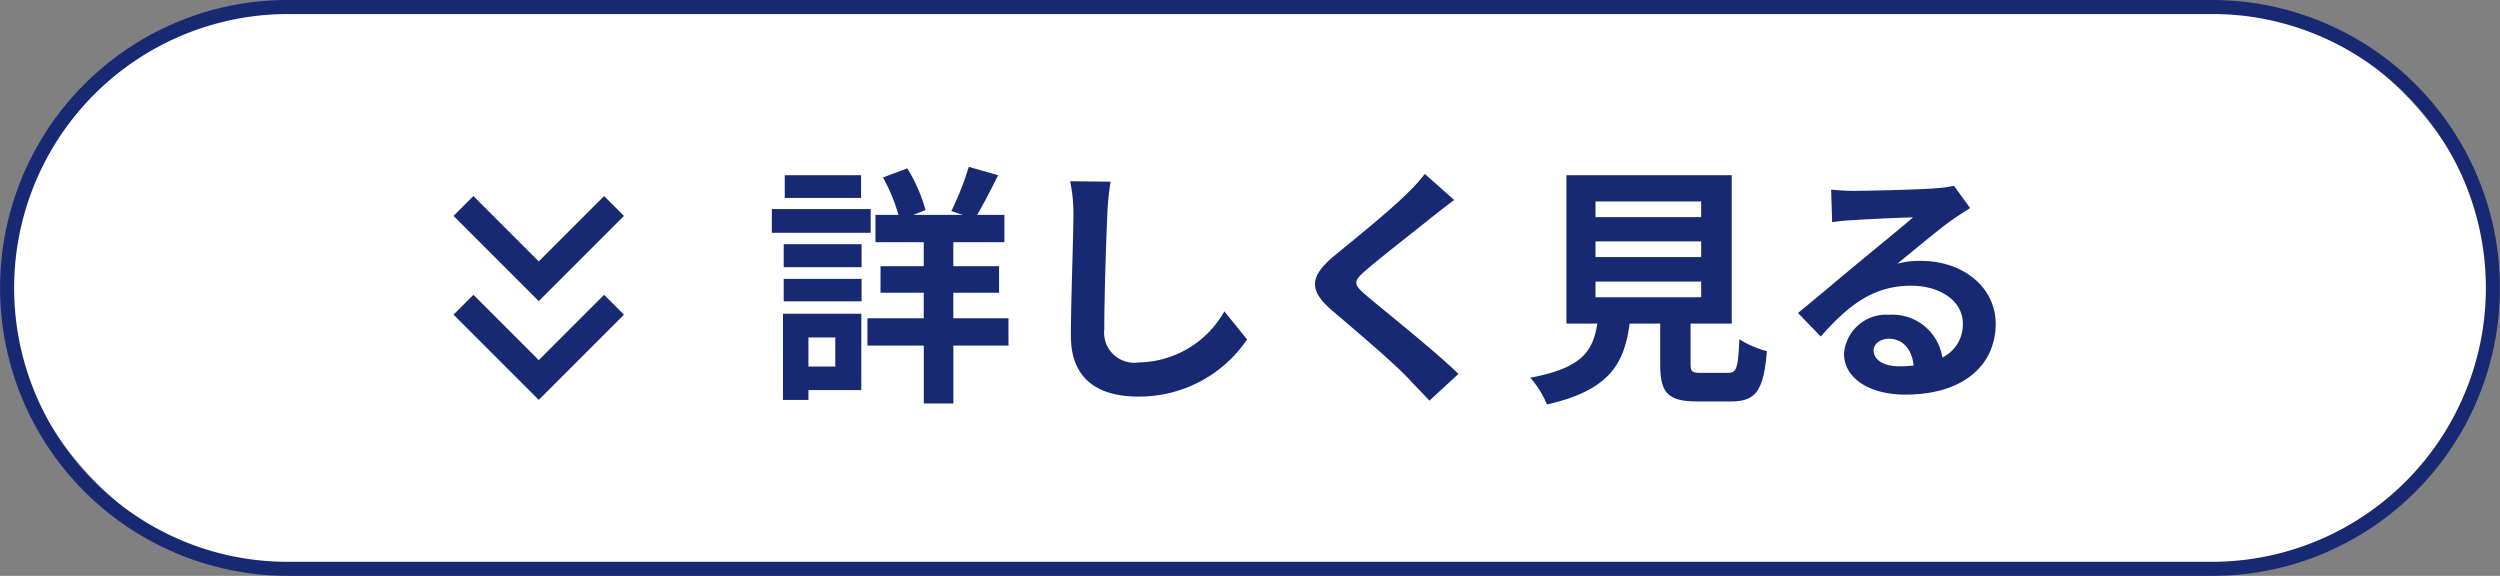
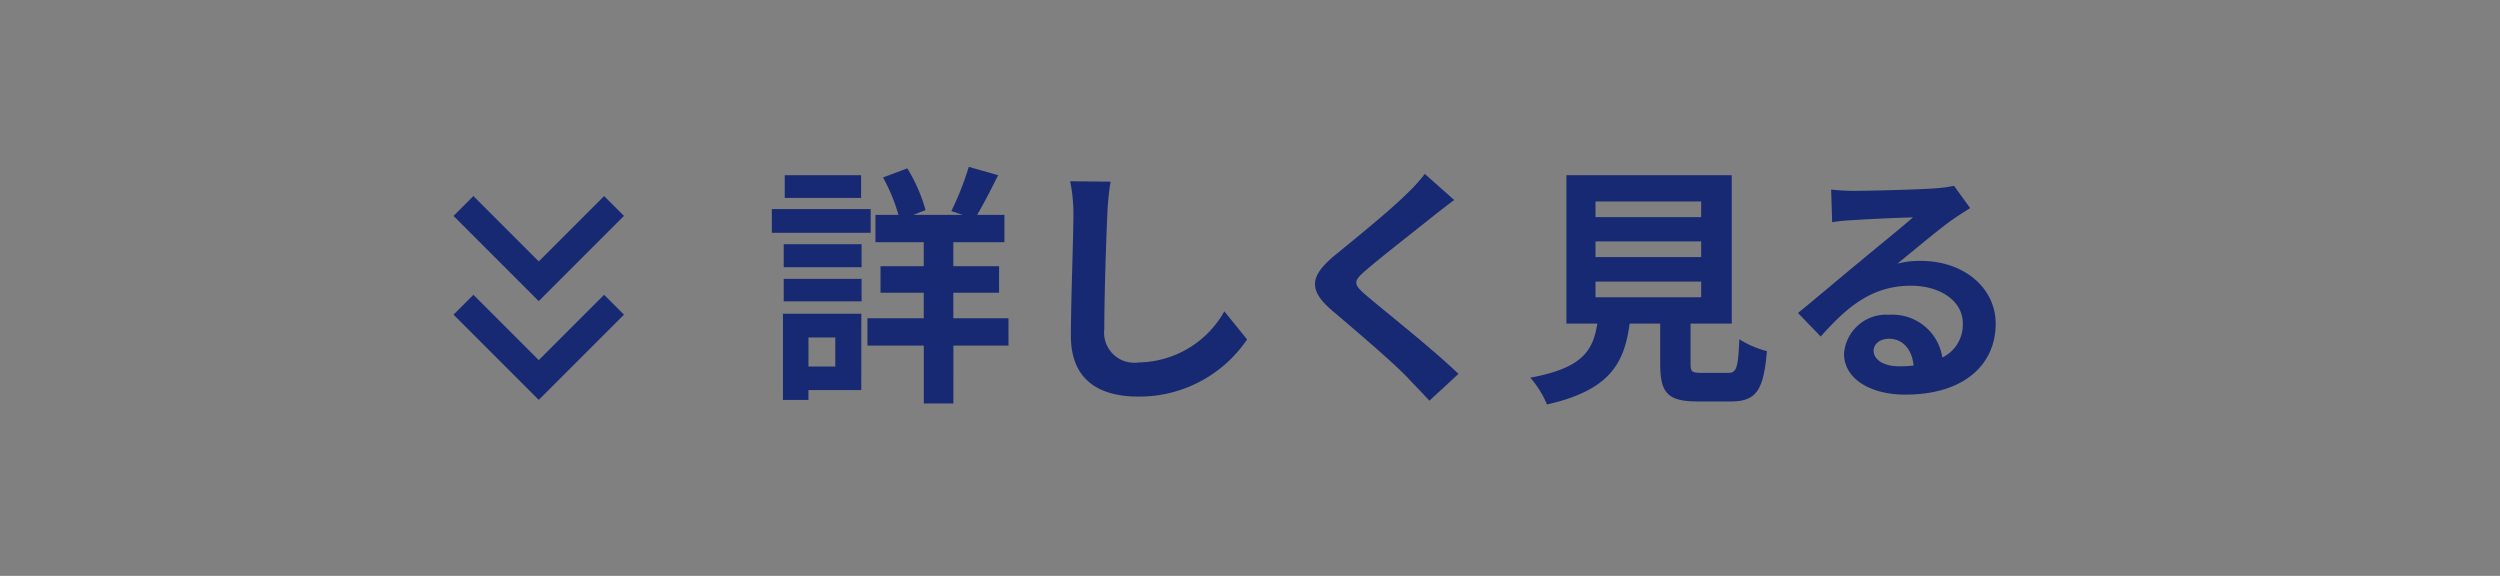
<svg xmlns="http://www.w3.org/2000/svg" width="178" height="41" viewBox="0 0 178 41">
  <rect x="0" y="0" width="178" height="41" fill="#808080" stroke="none" />
  <g transform="translate(-13410 -932.69)">
-     <rect width="177" height="40" rx="20" transform="translate(13410.5 933.19)" fill="#fff" />
-     <path d="M20-.5H157a20.505,20.505,0,0,1,7.98,39.389A20.372,20.372,0,0,1,157,40.5H20A20.505,20.505,0,0,1,12.02,1.111,20.372,20.372,0,0,1,20-.5Zm137,40a19.505,19.505,0,0,0,7.59-37.468A19.377,19.377,0,0,0,157,.5H20a19.505,19.505,0,0,0-7.59,37.468A19.377,19.377,0,0,0,20,39.5Z" transform="translate(13410.5 933.19)" fill="#172972" />
    <g transform="translate(4.361)">
      <path d="M-38.052-14.688h-5.436v1.62h5.436Zm.684,2.412h-7.038v1.692h7.038Zm-2.52,9.144v2.07H-41.8v-2.07Zm1.854-1.692h-5.58V1.314H-41.8v-.7h3.762Zm-5.526-.882h5.544v-1.6H-43.56Zm0-2.43h5.544V-9.774H-43.56Zm16,3.636h-3.924V-6.318h3.258v-1.89h-3.258v-1.71h3.636v-1.944H-29.79c.45-.756.99-1.8,1.494-2.826l-2.088-.594a20.835,20.835,0,0,1-1.242,3.15l.81.27h-3.51l.864-.342a11.56,11.56,0,0,0-1.3-2.97l-1.728.648a12.826,12.826,0,0,1,1.1,2.664h-1.638v1.944h3.438v1.71h-3.078v1.89h3.078V-4.5H-37.6v1.944h4.014V1.566h2.106V-2.556h3.924Zm4.392-9.756a11.192,11.192,0,0,1,.234,2.412c0,1.53-.18,6.21-.18,8.6,0,3.042,1.89,4.32,4.806,4.32a9.277,9.277,0,0,0,7.74-4.068l-1.62-2a7.117,7.117,0,0,1-6.1,3.636,2.146,2.146,0,0,1-2.448-2.376c0-2.214.126-6.21.216-8.118a18.294,18.294,0,0,1,.234-2.376Zm25.254-.522A12.312,12.312,0,0,1,.72-13.284c-1.206,1.188-3.654,3.168-5.04,4.3C-6.1-7.506-6.246-6.516-4.482-5.022-2.844-3.636-.126-1.314.846-.288c.5.54,1.062,1.1,1.566,1.656L4.482-.54C2.718-2.25-.72-4.968-2.052-6.1c-.972-.828-.99-1.026-.036-1.836,1.188-1.026,3.546-2.844,4.7-3.78.414-.324,1.008-.792,1.566-1.206ZM14.238-7.11h7.524v1.116H14.238Zm0-2.862h7.524v1.116H14.238Zm0-2.844h7.524V-11.7H14.238ZM21.8-.612c-.684,0-.792-.072-.792-.648V-4.122H23.94V-14.688H12.168V-4.122h2.2C14.058-2.16,13.284-.954,9.594-.27a6.784,6.784,0,0,1,1.188,1.908c4.446-1.008,5.508-2.9,5.886-5.76h2.178v2.88c0,2.016.5,2.664,2.646,2.664h2.376c1.782,0,2.34-.738,2.574-3.582a6.818,6.818,0,0,1-1.962-.846c-.09,2.088-.2,2.394-.81,2.394Zm14.04-.468c-1.044,0-1.8-.45-1.8-1.116,0-.45.432-.846,1.1-.846.972,0,1.638.756,1.746,1.908A9.4,9.4,0,0,1,35.838-1.08Zm3.924-12.852a8.6,8.6,0,0,1-1.368.18c-1.008.09-4.824.18-5.76.18-.5,0-1.116-.036-1.62-.09l.072,2.322a11.763,11.763,0,0,1,1.458-.144c.936-.072,3.384-.18,4.3-.2-.882.774-2.736,2.268-3.726,3.1-1.062.864-3.2,2.682-4.464,3.708L30.276-3.2c1.908-2.16,3.69-3.618,6.426-3.618,2.07,0,3.69,1.08,3.69,2.682a2.6,2.6,0,0,1-1.458,2.43,3.589,3.589,0,0,0-3.8-3.042,3,3,0,0,0-3.2,2.772C31.932-.2,33.8.936,36.288.936c4.3,0,6.444-2.232,6.444-5.04,0-2.592-2.3-4.482-5.328-4.482a5.994,5.994,0,0,0-1.674.2c1.116-.9,2.988-2.484,3.942-3.15q.594-.405,1.242-.81Z" transform="translate(13505 959.851)" fill="#172972" />
      <g transform="translate(16438.859 63.355) rotate(90)">
        <path d="M-1083.06,387.777l-1.414-1.414,4.653-4.653-4.653-4.653,1.414-1.414,6.067,6.067Z" transform="translate(1974.798 2613.151)" fill="#172972" />
        <path d="M-1083.06,387.777l-1.414-1.414,4.653-4.653-4.653-4.653,1.414-1.414,6.067,6.067Z" transform="translate(1967.767 2613.151)" fill="#172972" />
      </g>
    </g>
  </g>
</svg>